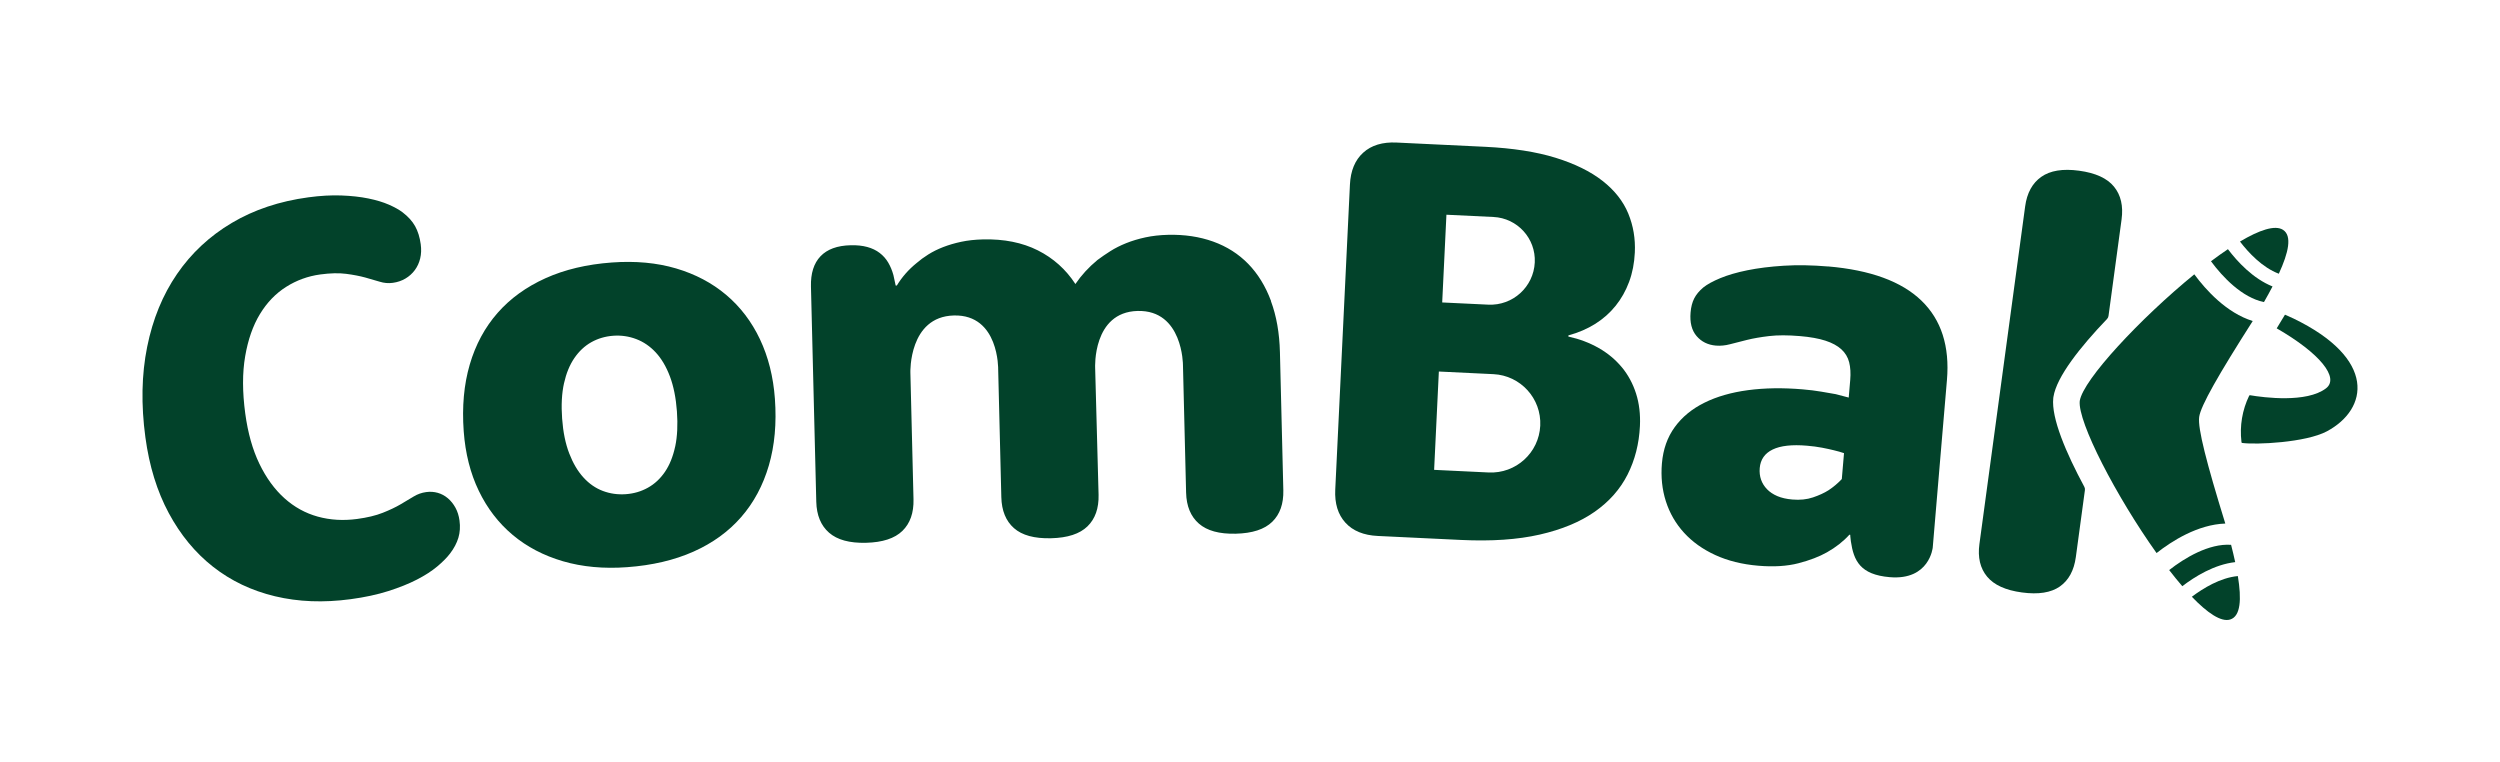
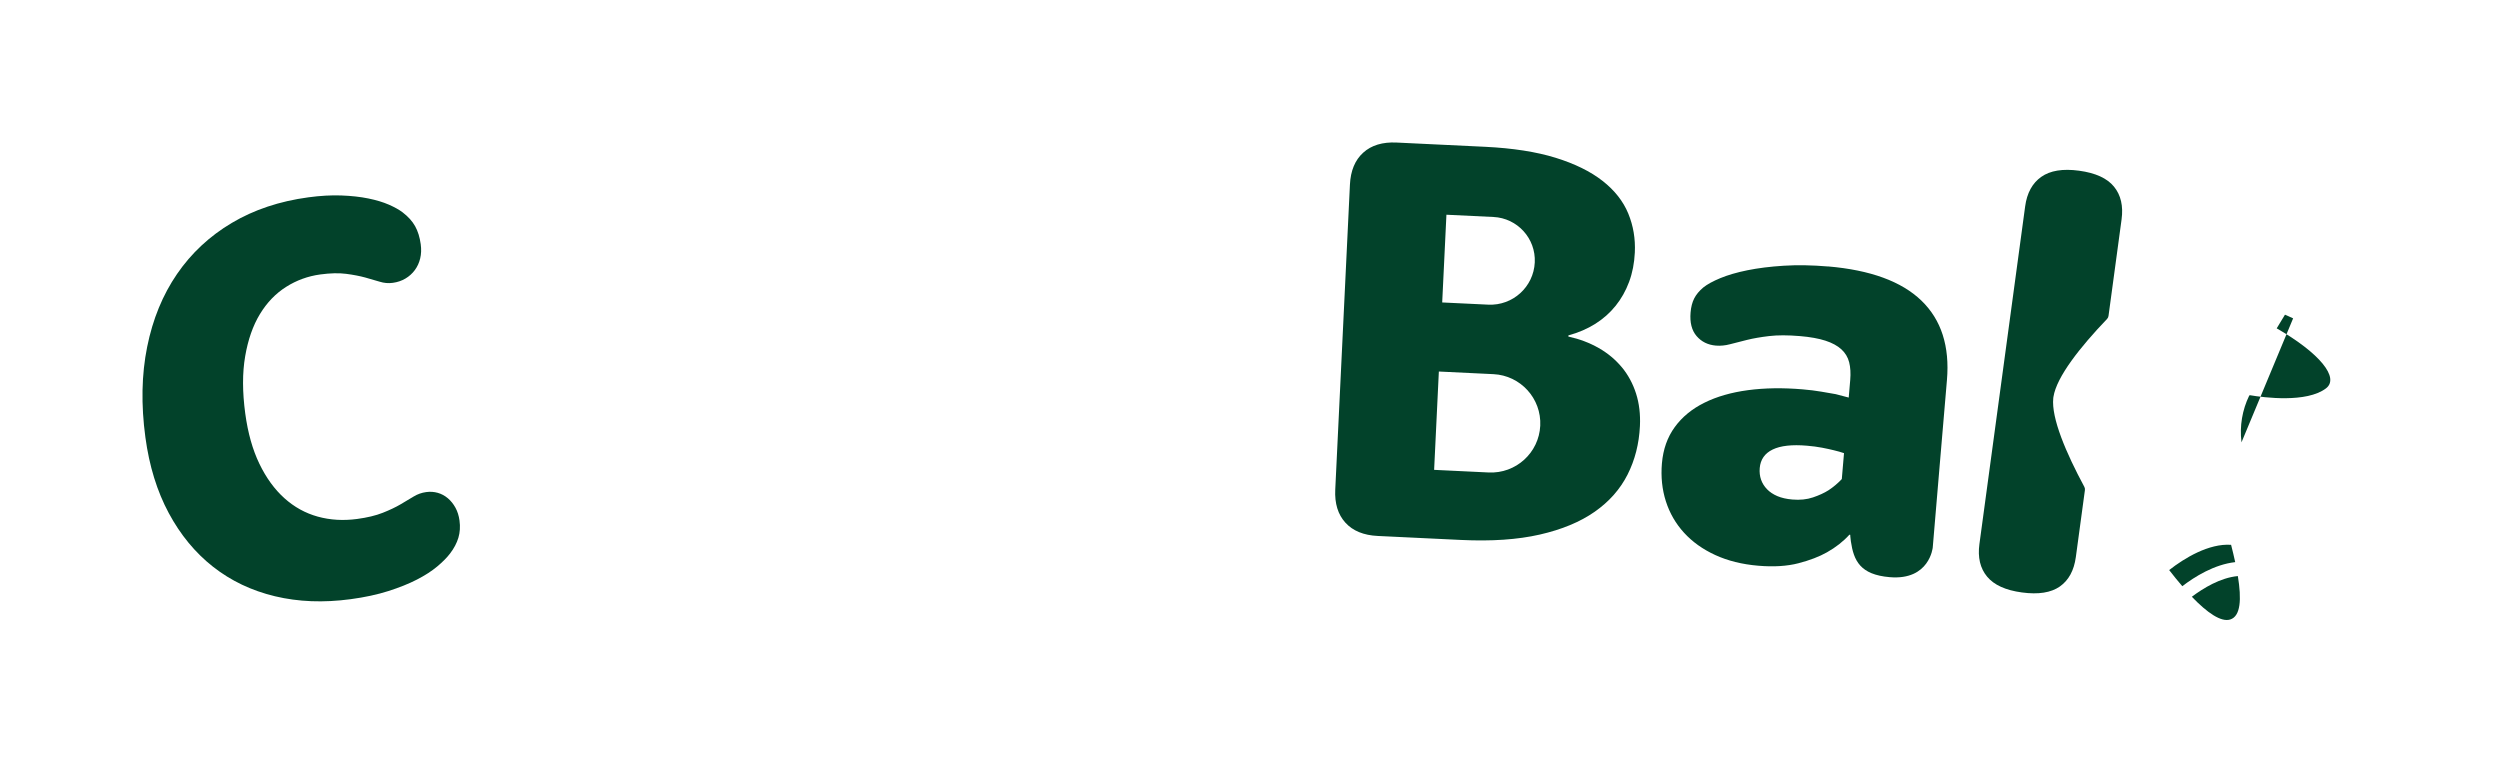
<svg xmlns="http://www.w3.org/2000/svg" id="logotype" viewBox="0 0 1000 305">
  <defs>
    <style>.cls-1{fill:#02422a;stroke-width:0px;}</style>
  </defs>
  <path class="cls-1" d="M182.19,203.1c-.82-1.5-1.84-2.77-3.05-3.8-1.22-1.03-2.57-1.75-4.05-2.17-1.48-.41-3.01-.52-4.6-.3-1.81.24-3.49.84-5.02,1.77-1.53.94-3.27,1.98-5.24,3.13-1.96,1.15-4.33,2.28-7.11,3.38-2.78,1.11-6.21,1.93-10.29,2.48-5.52.74-10.76.43-15.72-.94-4.96-1.37-9.41-3.83-13.35-7.37-3.94-3.54-7.28-8.13-10-13.76-2.72-5.63-4.61-12.34-5.66-20.12-1.16-8.61-1.18-16.24-.03-22.9,1.14-6.65,3.11-12.28,5.92-16.89,2.8-4.61,6.3-8.23,10.48-10.87,4.18-2.64,8.73-4.29,13.65-4.96,4.01-.54,7.46-.62,10.36-.24,2.9.38,5.43.87,7.59,1.46,2.16.59,4.1,1.16,5.83,1.69,1.73.54,3.46.69,5.2.45,1.89-.25,3.58-.83,5.08-1.72s2.75-2.02,3.76-3.39c1.01-1.37,1.72-2.92,2.14-4.67.42-1.75.49-3.64.21-5.68-.38-2.79-1.13-5.19-2.24-7.2-1.12-2-2.79-3.85-5.02-5.55-1.37-1.04-3.21-2.07-5.5-3.07-2.29-1-5.02-1.82-8.19-2.47-3.17-.65-6.76-1.05-10.79-1.2-4.02-.15-8.42.1-13.18.74-11.57,1.56-21.79,4.98-30.66,10.25-8.87,5.27-16.17,12.08-21.9,20.43-5.73,8.35-9.71,18.06-11.94,29.13-2.24,11.07-2.47,23.14-.71,36.21,1.55,11.48,4.67,21.58,9.35,30.29,4.68,8.71,10.59,15.88,17.74,21.49,7.15,5.61,15.4,9.54,24.75,11.78,9.35,2.24,19.43,2.63,30.24,1.17,5.67-.76,10.7-1.85,15.09-3.25,4.39-1.4,8.21-2.93,11.45-4.6,3.24-1.67,5.95-3.42,8.13-5.25,2.18-1.83,3.89-3.56,5.13-5.19,1.57-2.06,2.67-4.15,3.31-6.27.64-2.12.79-4.43.45-6.93-.26-1.89-.79-3.58-1.61-5.09Z" />
-   <path class="cls-1" d="M303.99,135.71c-3.35-7.05-7.85-12.97-13.52-17.76-5.67-4.78-12.35-8.31-20.05-10.58-7.7-2.27-16.27-3.06-25.71-2.37-9.97.73-18.81,2.82-26.51,6.29-7.7,3.47-14.1,8.1-19.18,13.89-5.09,5.8-8.79,12.68-11.12,20.64-2.33,7.96-3.13,16.85-2.42,26.66.65,8.89,2.66,16.85,6.04,23.86,3.38,7.02,7.9,12.89,13.57,17.64,5.66,4.75,12.36,8.25,20.1,10.52,7.74,2.26,16.29,3.06,25.65,2.37,10.04-.73,18.9-2.81,26.57-6.23,7.67-3.42,14.03-8.03,19.07-13.83,5.05-5.79,8.73-12.67,11.06-20.64,2.33-7.96,3.13-16.85,2.42-26.66-.64-8.82-2.64-16.75-5.98-23.81ZM270.06,178.64c-.86,4-2.22,7.37-4.08,10.1-1.87,2.74-4.14,4.85-6.82,6.34-2.68,1.5-5.62,2.36-8.82,2.59-3.2.23-6.25-.19-9.16-1.28-2.91-1.09-5.51-2.88-7.79-5.39-2.29-2.51-4.19-5.71-5.69-9.62-1.51-3.9-2.46-8.55-2.85-13.95-.39-5.4-.14-10.1.75-14.1.89-4,2.27-7.37,4.14-10.1,1.87-2.73,4.12-4.85,6.77-6.34,2.65-1.49,5.57-2.35,8.76-2.59,3.2-.23,6.27.21,9.22,1.33,2.95,1.12,5.57,2.92,7.85,5.39,2.28,2.47,4.16,5.66,5.63,9.56,1.47,3.91,2.4,8.56,2.8,13.95.39,5.4.16,10.1-.69,14.09Z" />
-   <path class="cls-1" d="M508.42,120.42c-2.21-5.93-5.25-10.89-9.13-14.87-3.88-3.98-8.55-6.95-14.02-8.92-5.47-1.96-11.48-2.86-18.04-2.7-3.28.08-6.31.42-9.08,1.02-2.77.6-5.33,1.37-7.67,2.31-2.34.94-4.46,2-6.33,3.19-1.88,1.19-3.6,2.38-5.18,3.56-3.52,2.91-6.45,6.11-8.81,9.6-3.81-5.85-8.82-10.34-15.04-13.47-6.22-3.12-13.53-4.58-21.92-4.38-3.2.08-6.11.4-8.73.96-2.62.56-5.03,1.27-7.22,2.12-2.19.85-4.17,1.84-5.94,2.95-1.77,1.11-3.32,2.25-4.67,3.43-3.22,2.6-5.85,5.6-7.91,9h-.46s-.91-4.2-.91-4.2c-.5-1.82-1.19-3.48-2.07-4.98-.88-1.5-2.02-2.79-3.42-3.86-1.4-1.07-3.06-1.87-4.98-2.39-1.92-.52-4.14-.76-6.66-.69-5.34.13-9.35,1.6-12.03,4.41s-3.95,6.85-3.82,12.1l2.13,86.07c.13,5.41,1.84,9.54,5.11,12.4,3.28,2.86,8.19,4.2,14.75,4.04,6.64-.16,11.5-1.75,14.59-4.76,3.09-3.01,4.57-7.22,4.44-12.63l-1.25-50.75s-.69-22.34,17.42-22.79c18.11-.45,17.7,21.58,17.7,21.58l1.26,51.09c.13,5.41,1.82,9.54,5.06,12.4,3.24,2.86,8.17,4.2,14.81,4.04,6.64-.16,11.5-1.75,14.59-4.76,3.09-3.01,4.57-7.22,4.44-12.63l-1.37-50.75s-1.11-22.33,17-22.78c18.11-.45,18.12,21.57,18.12,21.57l1.26,51.09c.13,5.41,1.84,9.54,5.11,12.4,3.28,2.86,8.19,4.2,14.75,4.04,6.64-.16,11.5-1.75,14.59-4.76,3.09-3.01,4.57-7.22,4.44-12.63l-1.36-55.21c-.19-7.7-1.39-14.51-3.6-20.44Z" />
  <path class="cls-1" d="M731.21,106.59c-6.39-.54-12.29-.64-17.72-.3-5.43.34-10.27.95-14.51,1.81-4.25.86-7.86,1.92-10.84,3.15-2.98,1.24-5.25,2.48-6.81,3.73-1.65,1.39-2.87,2.86-3.65,4.4-.78,1.54-1.27,3.41-1.45,5.61-.34,4.03.46,7.17,2.41,9.44,1.95,2.27,4.52,3.54,7.72,3.81,1.82.15,3.72-.03,5.67-.55,1.96-.52,4.21-1.1,6.75-1.72,2.54-.63,5.5-1.14,8.86-1.54,3.37-.4,7.48-.4,12.35.01,4.11.35,7.5.96,10.18,1.83,2.68.87,4.8,2.02,6.37,3.45,1.56,1.43,2.6,3.15,3.12,5.17.52,2.02.66,4.39.43,7.11l-.6,7.03c-1.57-.44-3.3-.89-5.17-1.36-1.66-.29-3.6-.63-5.83-1.01-2.23-.38-4.71-.69-7.45-.92-7.91-.67-15.19-.56-21.85.33-6.66.89-12.47,2.56-17.43,5.02-4.96,2.45-8.91,5.7-11.85,9.74-2.95,4.04-4.66,8.88-5.14,14.5-.46,5.4.07,10.46,1.58,15.19,1.51,4.72,3.93,8.92,7.26,12.57,3.33,3.65,7.49,6.63,12.51,8.93,5.01,2.3,10.75,3.73,17.21,4.27,6.16.52,11.51.19,16.05-.99,4.54-1.18,8.34-2.64,11.4-4.37,3.54-1.99,6.53-4.34,8.98-7.04l.34.03s.02,1.04.25,2.61c1.14,7.78,3.74,13.34,15.55,14.34,15.92,1.35,17.2-11.86,17.2-11.86l2.83-33.49,2.85-33.49c1.15-13.52-2.26-24.12-10.22-31.79-7.96-7.67-20.42-12.23-37.37-13.67ZM736.73,191.62c-1.6,1.7-3.37,3.2-5.32,4.48-1.7,1.08-3.77,2.03-6.22,2.86-2.44.83-5.19,1.11-8.23.85-2.36-.2-4.37-.66-6.03-1.37-1.66-.71-3.04-1.63-4.13-2.76-1.09-1.13-1.88-2.4-2.38-3.82-.49-1.42-.67-2.96-.53-4.63.29-3.42,2.01-5.89,5.17-7.42,3.15-1.53,7.73-2.04,13.74-1.53,2.2.19,4.21.45,6.02.8,1.81.35,3.39.69,4.74,1.03,1.5.36,2.85.74,4.04,1.15l-.88,10.37Z" />
  <path class="cls-1" d="M648.74,146.92c-2.53-3.06-5.61-5.63-9.25-7.71-3.64-2.08-7.69-3.61-12.15-4.59l.02-.46c4.02-1.1,7.61-2.65,10.76-4.63,3.15-1.98,5.86-4.39,8.14-7.22,2.27-2.83,4.07-6.02,5.39-9.59,1.32-3.56,2.08-7.47,2.28-11.74.26-5.48-.61-10.67-2.63-15.58-2.02-4.9-5.44-9.25-10.26-13.03-4.82-3.78-11.09-6.87-18.8-9.26-7.72-2.39-17.1-3.85-28.15-4.39l-35.44-1.7c-5.64-.27-10.1,1.08-13.37,4.05-3.28,2.97-5.05,7.24-5.31,12.79l-5.87,121.97c-.27,5.56,1.08,9.97,4.06,13.24,2.97,3.27,7.28,5.04,12.92,5.31l33.38,1.6c12.12.58,22.6-.13,31.44-2.15,8.84-2.02,16.17-5.06,21.98-9.13s10.19-9.03,13.15-14.88c2.95-5.85,4.6-12.31,4.94-19.39.23-4.72-.29-9.06-1.55-13.01-1.26-3.95-3.16-7.46-5.68-10.52ZM578.56,85.89l18.82.9c9.59.46,16.99,8.6,16.53,18.18h0c-.47,9.8-8.8,17.36-18.61,16.89l-18.42-.88,1.69-35.08ZM616.1,170.27c-.52,10.86-9.76,19.24-20.63,18.72l-21.82-1.05,1.89-39.33,21.82,1.05c10.87.52,19.26,9.75,18.74,20.61h0Z" />
  <path class="cls-1" d="M821.31,159.25l.03-.26.04-.26c1.26-8.02,10.74-19.97,21.45-31.16.31-.32.51-.74.57-1.18l5.23-38.63c.73-5.36-.28-9.72-3.02-13.09-2.74-3.37-7.4-5.5-13.98-6.39-6.5-.88-11.54-.06-15.12,2.46-3.57,2.52-5.73,6.46-6.45,11.82l-18.29,135.05c-.73,5.36.3,9.71,3.08,13.05,2.78,3.34,7.42,5.45,13.93,6.32,6.58.89,11.63.09,15.17-2.39,3.53-2.49,5.66-6.41,6.39-11.78l3.63-26.79c.06-.44-.02-.9-.24-1.29-7.29-13.54-13.26-27.51-12.42-35.47Z" />
  <path class="cls-1" d="M876.74,238.71c6.23,6.49,11.73,10.22,15.34,9.09,4.21-1.32,4.57-8.15,3.06-17.37-7,.64-13.89,4.87-18.41,8.28Z" />
  <path class="cls-1" d="M892.44,217.93c-8.89-.63-18.69,5.32-24.77,10.1,1.77,2.29,3.53,4.45,5.25,6.45,4.96-3.81,12.77-8.68,21.16-9.63-.48-2.23-1.04-4.55-1.64-6.92Z" />
-   <path class="cls-1" d="M911.53,109.49c3.91-8.49,5.38-15.17,1.67-17.56-3.19-2.05-9.48.09-17.21,4.69,3.45,4.49,8.96,10.39,15.54,12.87Z" />
-   <path class="cls-1" d="M905.59,120.82c1.22-2.13,2.37-4.21,3.42-6.24-7.83-3.15-14.07-9.92-17.84-14.91-2.19,1.47-4.46,3.09-6.78,4.83,4.58,6.23,12.45,14.57,21.19,16.32Z" />
-   <path class="cls-1" d="M879.67,166.78c.6-4.44,7.7-16.86,21.42-38.37-10.53-3.28-18.77-12.45-23.37-18.68-21.56,17.6-44.49,42.15-45.82,50.64-.89,8.38,14.65,38.28,30.72,60.85,6.09-4.78,16.48-11.43,27.5-11.8-7.52-24.36-11.07-38.08-10.45-42.64Z" />
-   <path class="cls-1" d="M917.25,127.34c-1.1-.52-2.18-1.01-3.26-1.47l-3.31,5.47c17.31,9.96,25.22,19.82,19.7,24.01-7.74,5.88-24.72,3.69-30.37,2.74-.13-.02-.23.07-.33.16-2.78,5.74-3.86,12.15-3.1,18.48l.02.2c.03.13.13.23.26.25,5.54.77,25.46-.14,33.91-4.66,16.56-8.88,20.06-29.01-13.52-45.19Z" />
+   <path class="cls-1" d="M917.25,127.34c-1.1-.52-2.18-1.01-3.26-1.47l-3.31,5.47c17.31,9.96,25.22,19.82,19.7,24.01-7.74,5.88-24.72,3.69-30.37,2.74-.13-.02-.23.07-.33.16-2.78,5.74-3.86,12.15-3.1,18.48l.02.2Z" />
</svg>